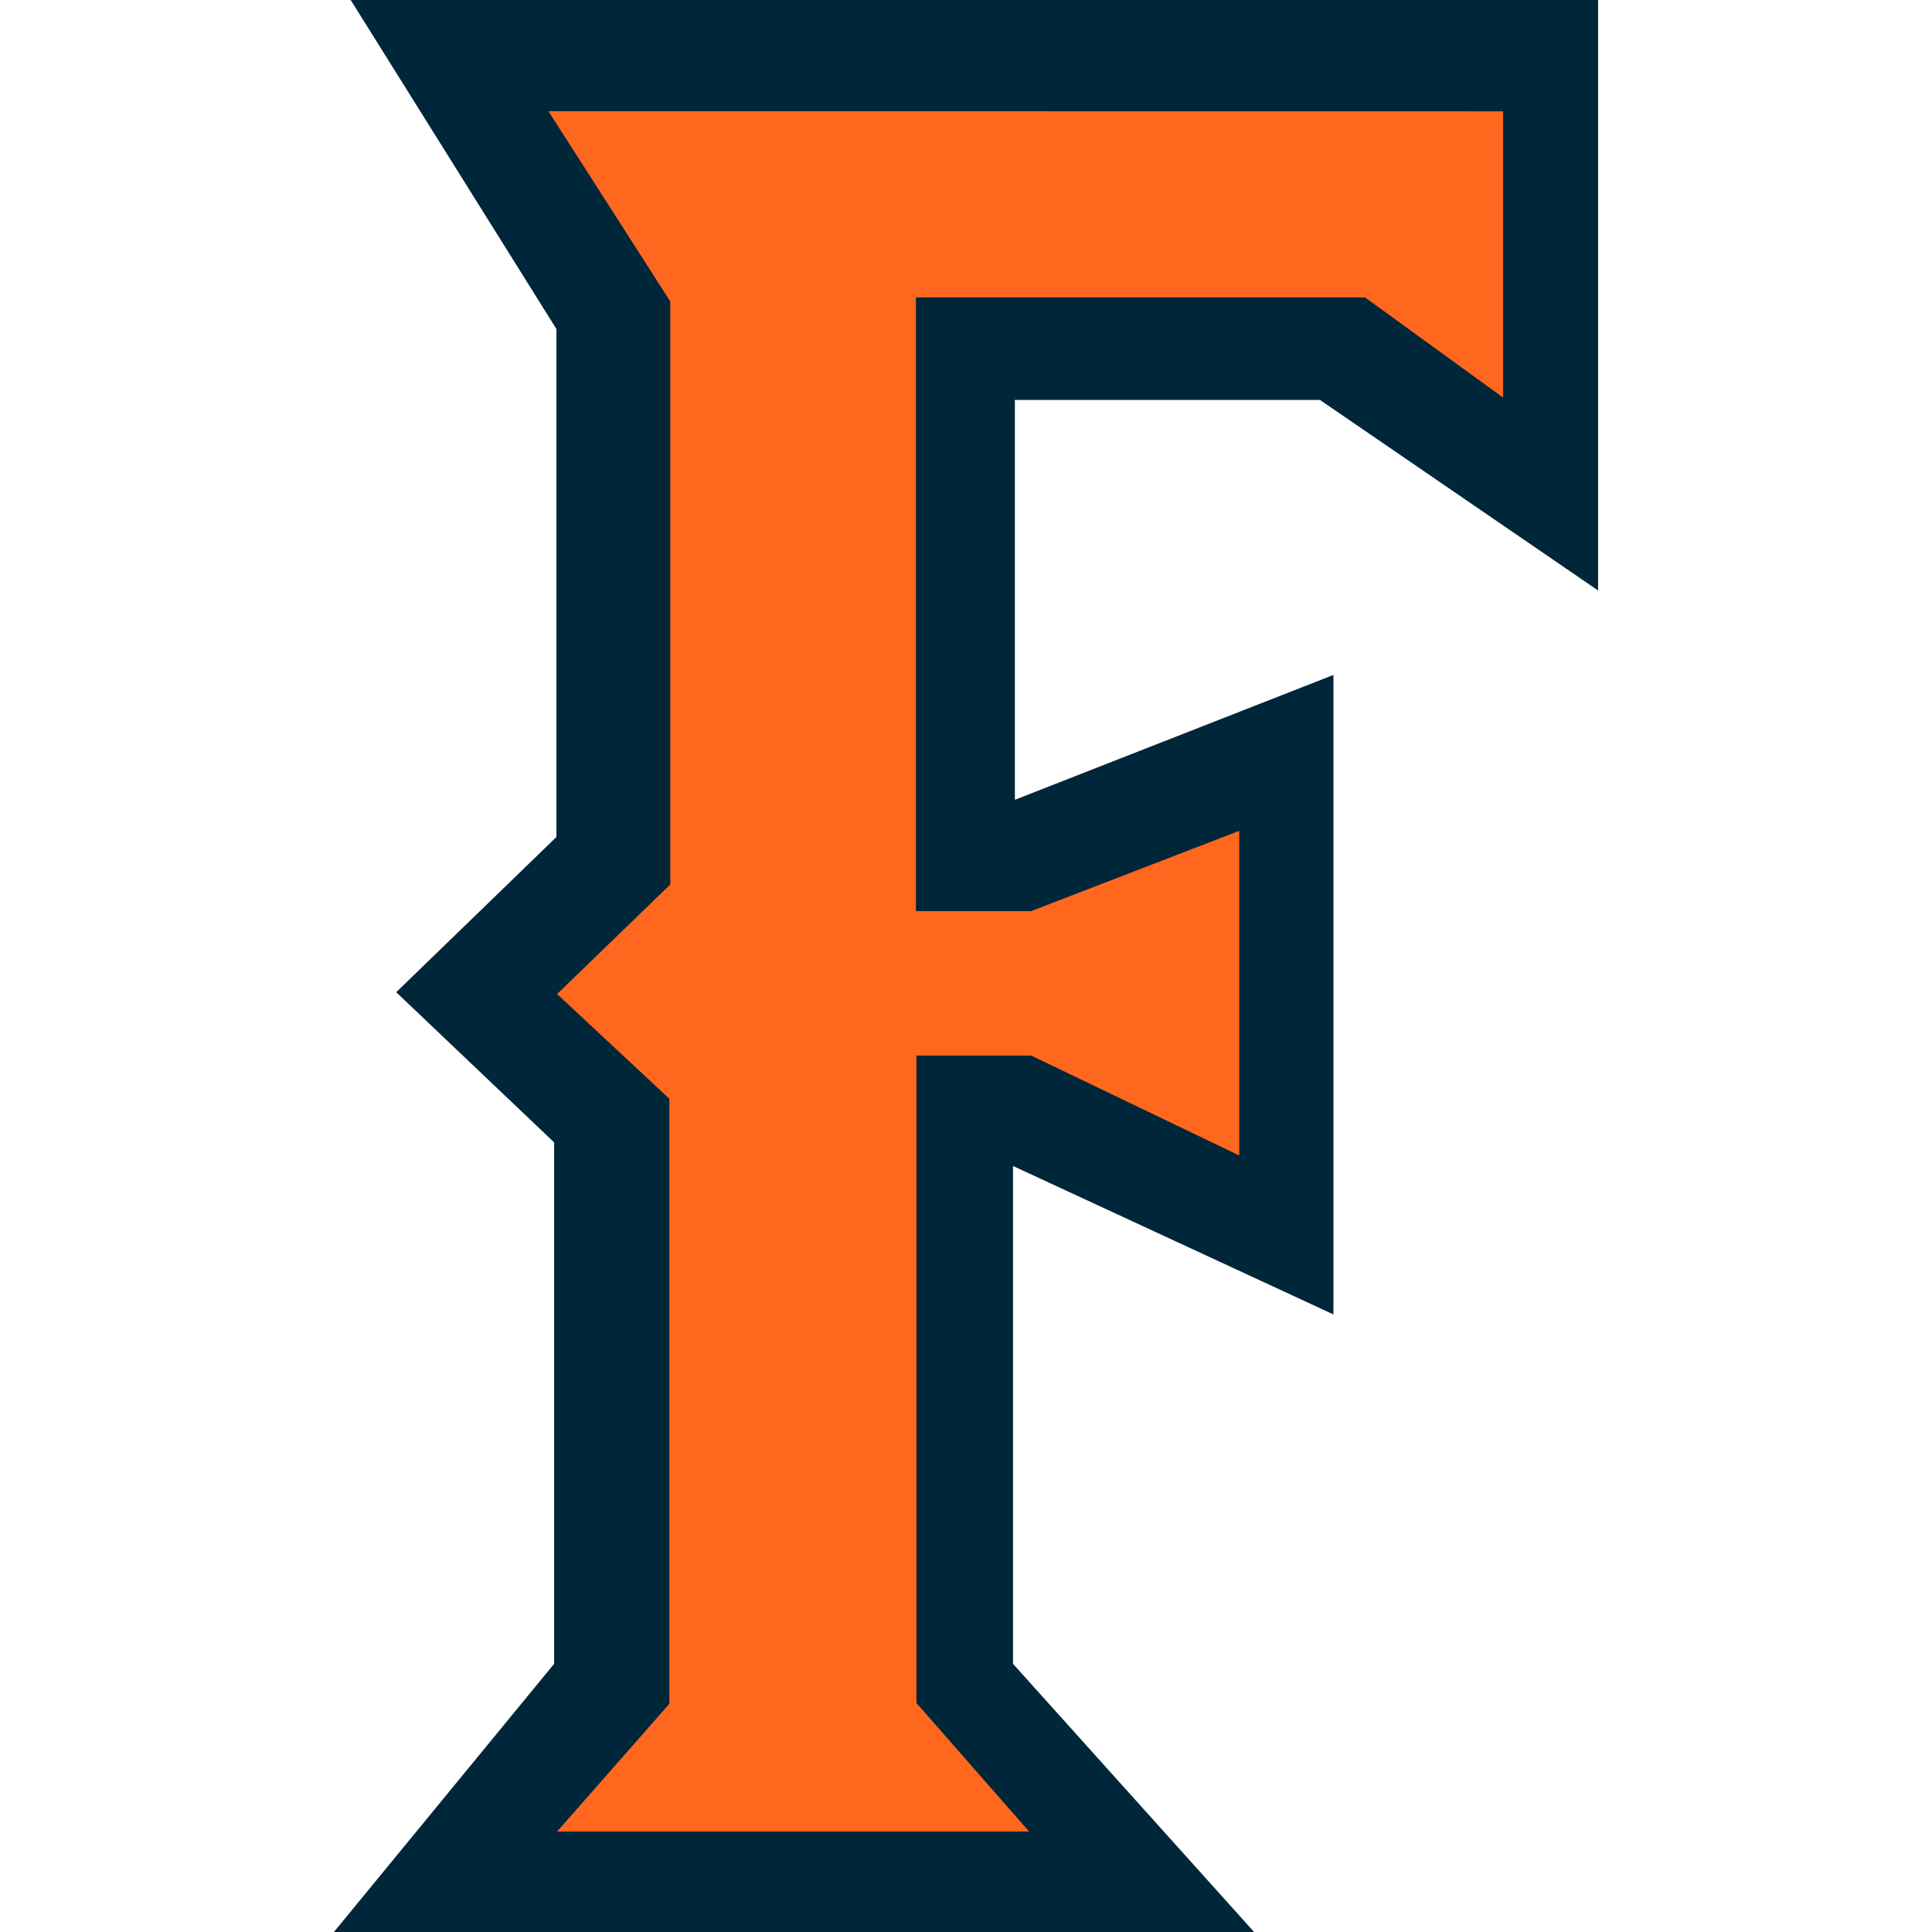
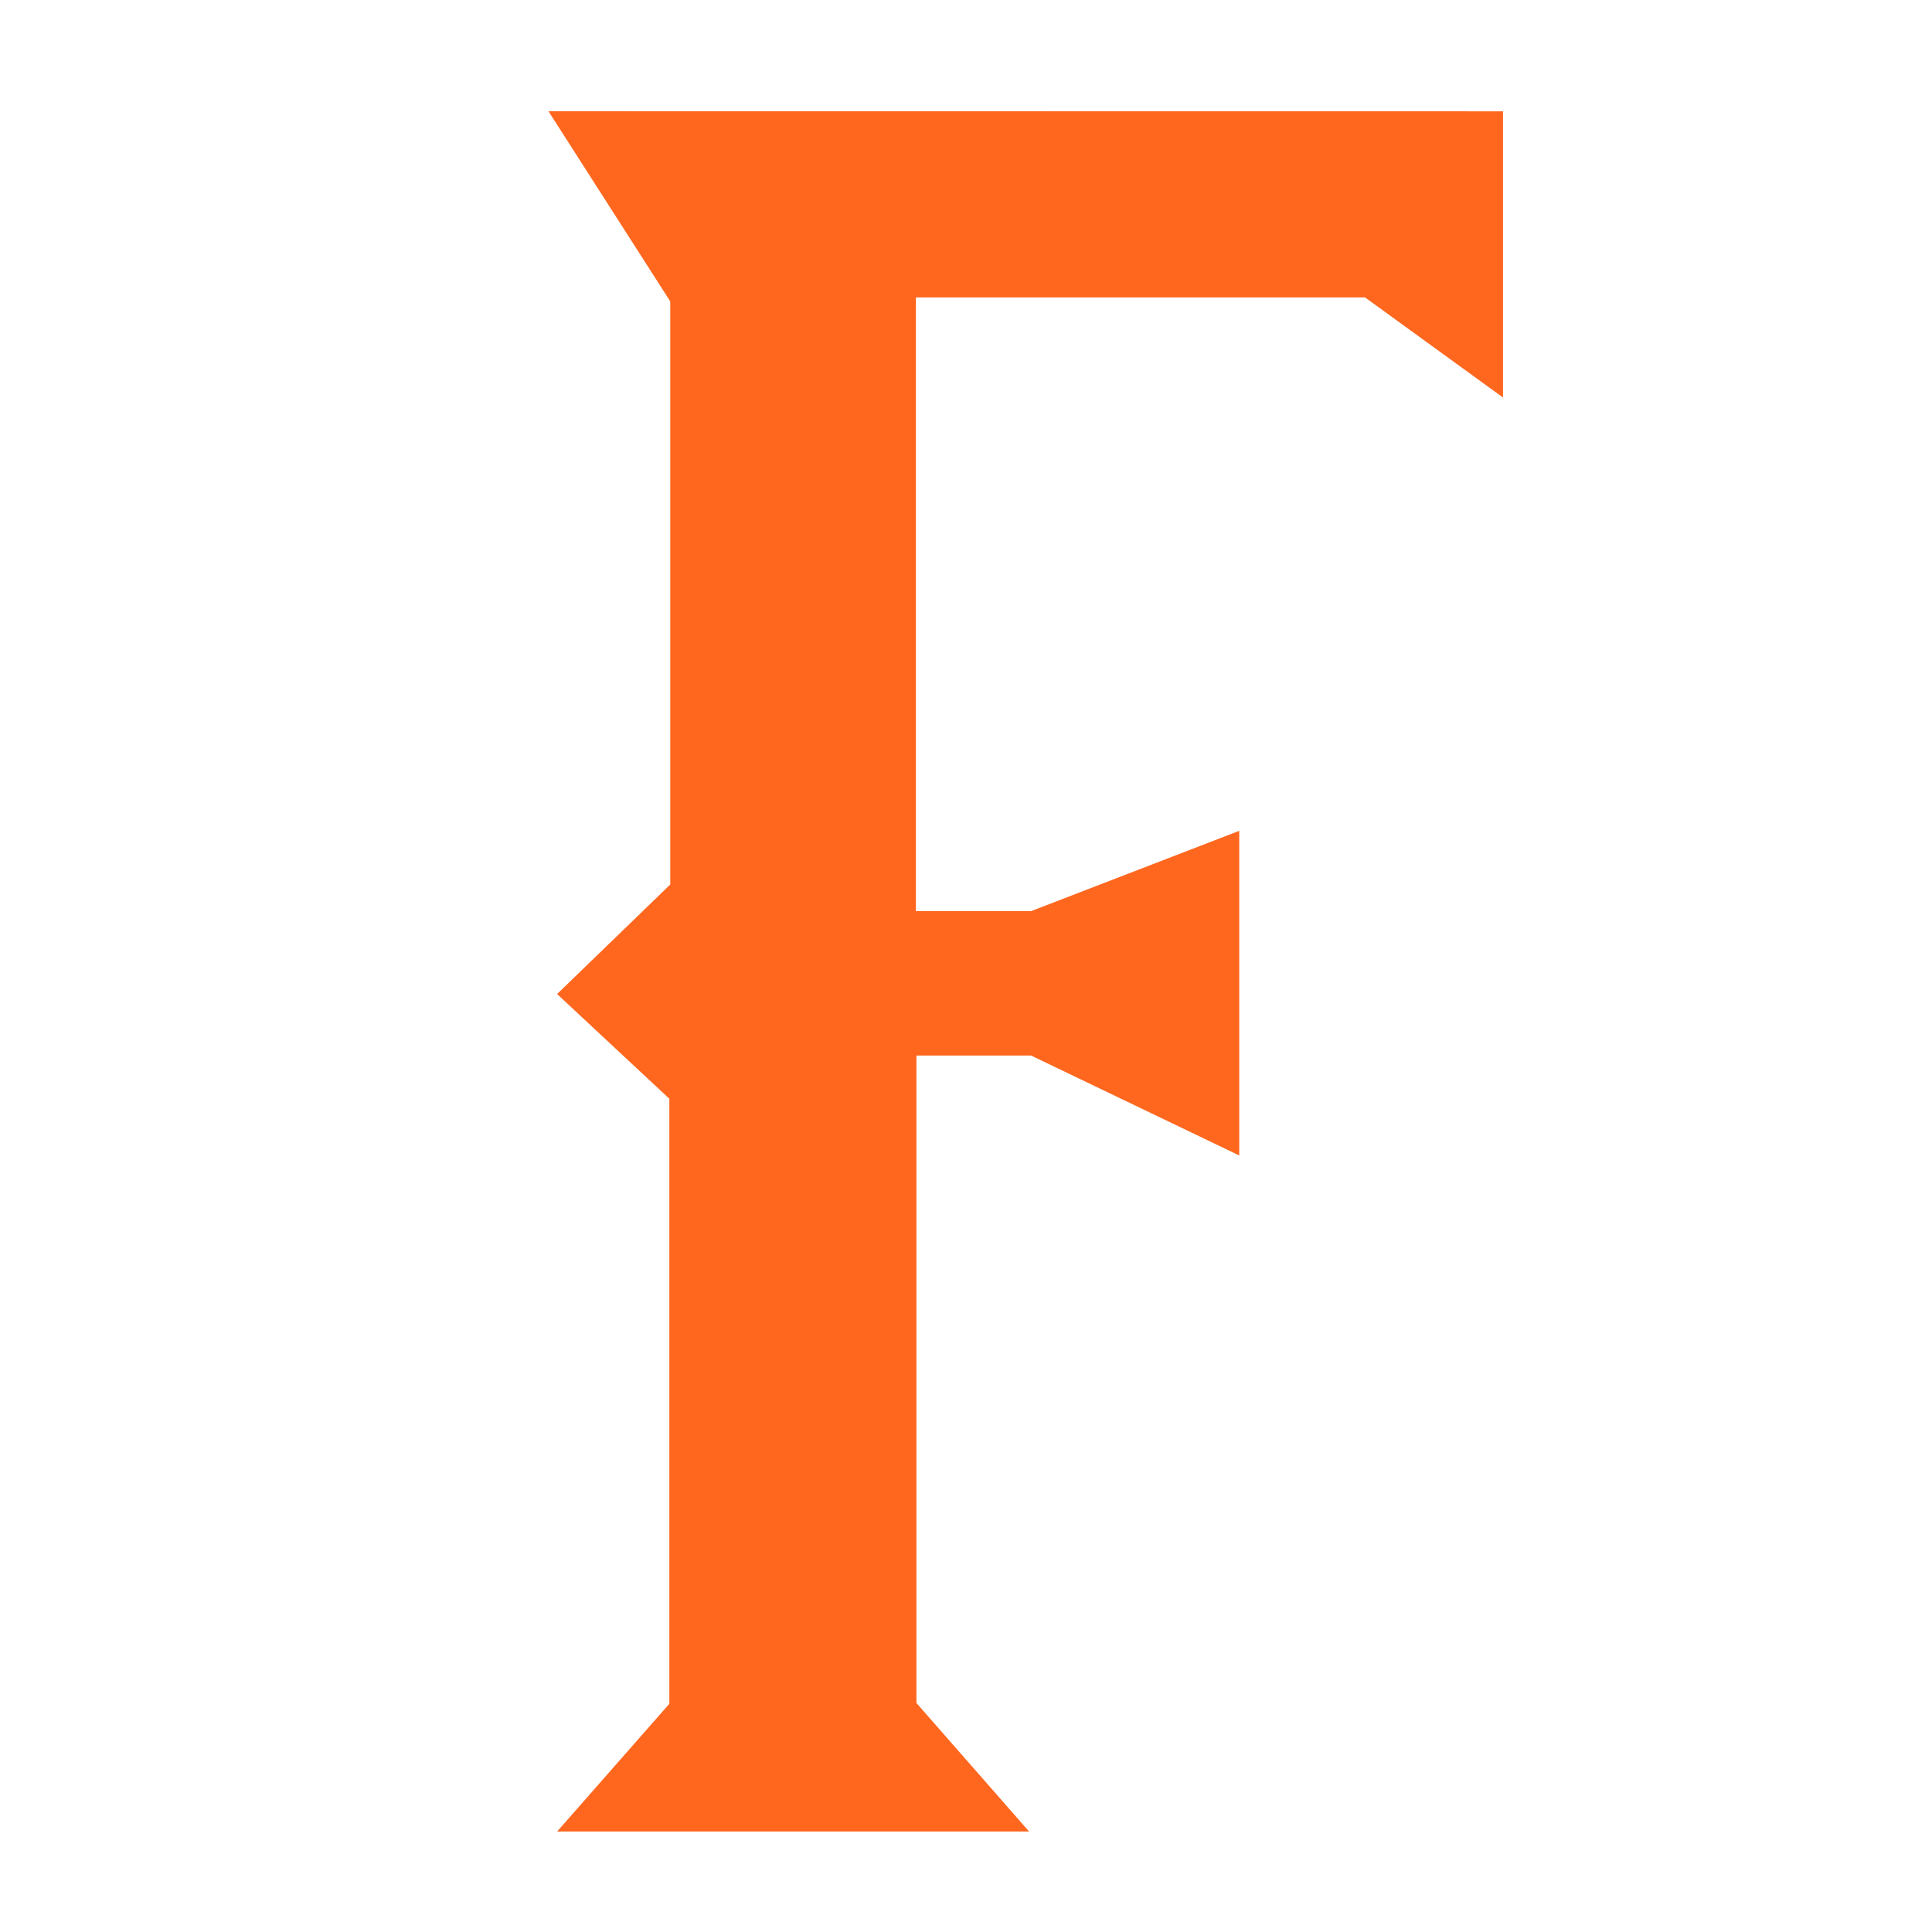
<svg xmlns="http://www.w3.org/2000/svg" width="200" height="200" viewBox="0 0 200 200" fill="none">
-   <path d="M36.303 2.02603e-07L165.434 2.02603e-07V61.129L136.641 41.401H105.059V82.795L138.037 69.87V136.069L104.867 120.703L104.867 172.238L129.824 200H34.565L57.362 172.238L57.362 118.259L41.016 102.714L57.601 86.645L57.601 34.061L36.303 2.02603e-07" fill="#00263A" />
  <path d="M56.772 11.511L69.386 31.203V91.563L57.672 102.901L69.29 113.742L69.29 176.377L57.672 189.599H106.533L94.869 176.293V109.267H106.733L128.286 119.614V86.007L106.733 94.321H94.813L94.813 30.788H141.306L155.595 41.153L155.595 11.523L56.772 11.511" fill="#FF671F" />
</svg>